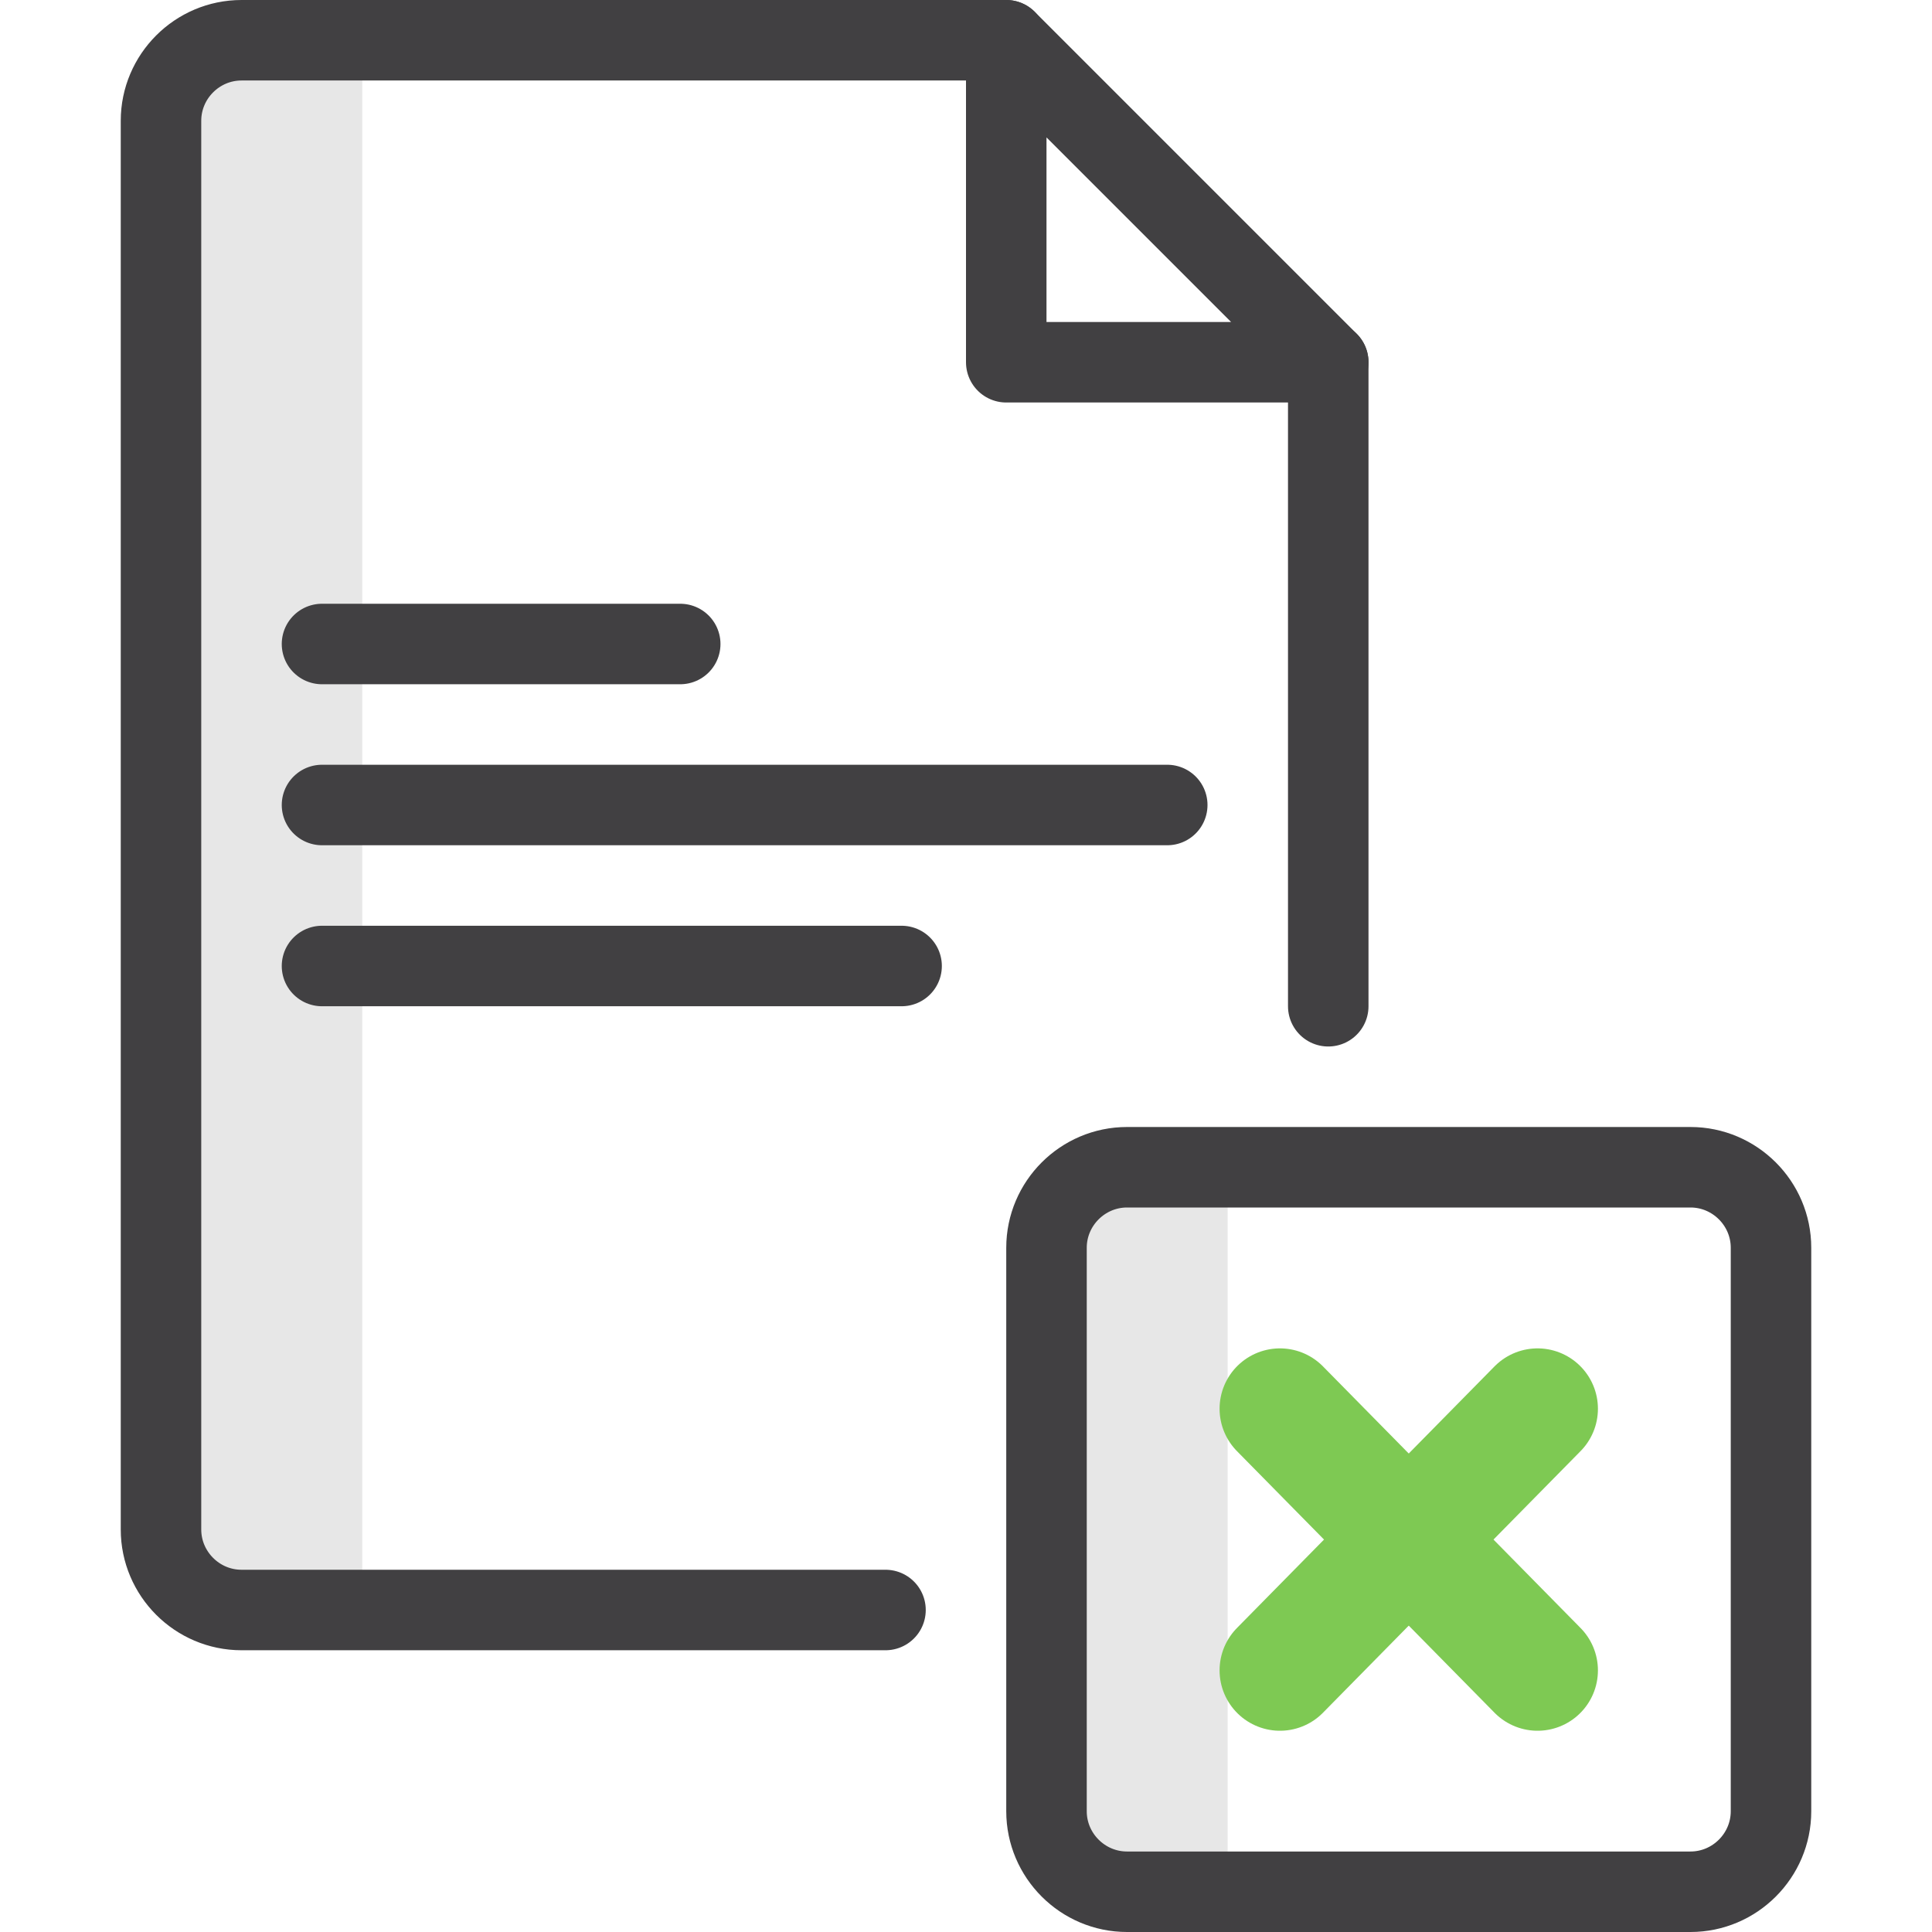
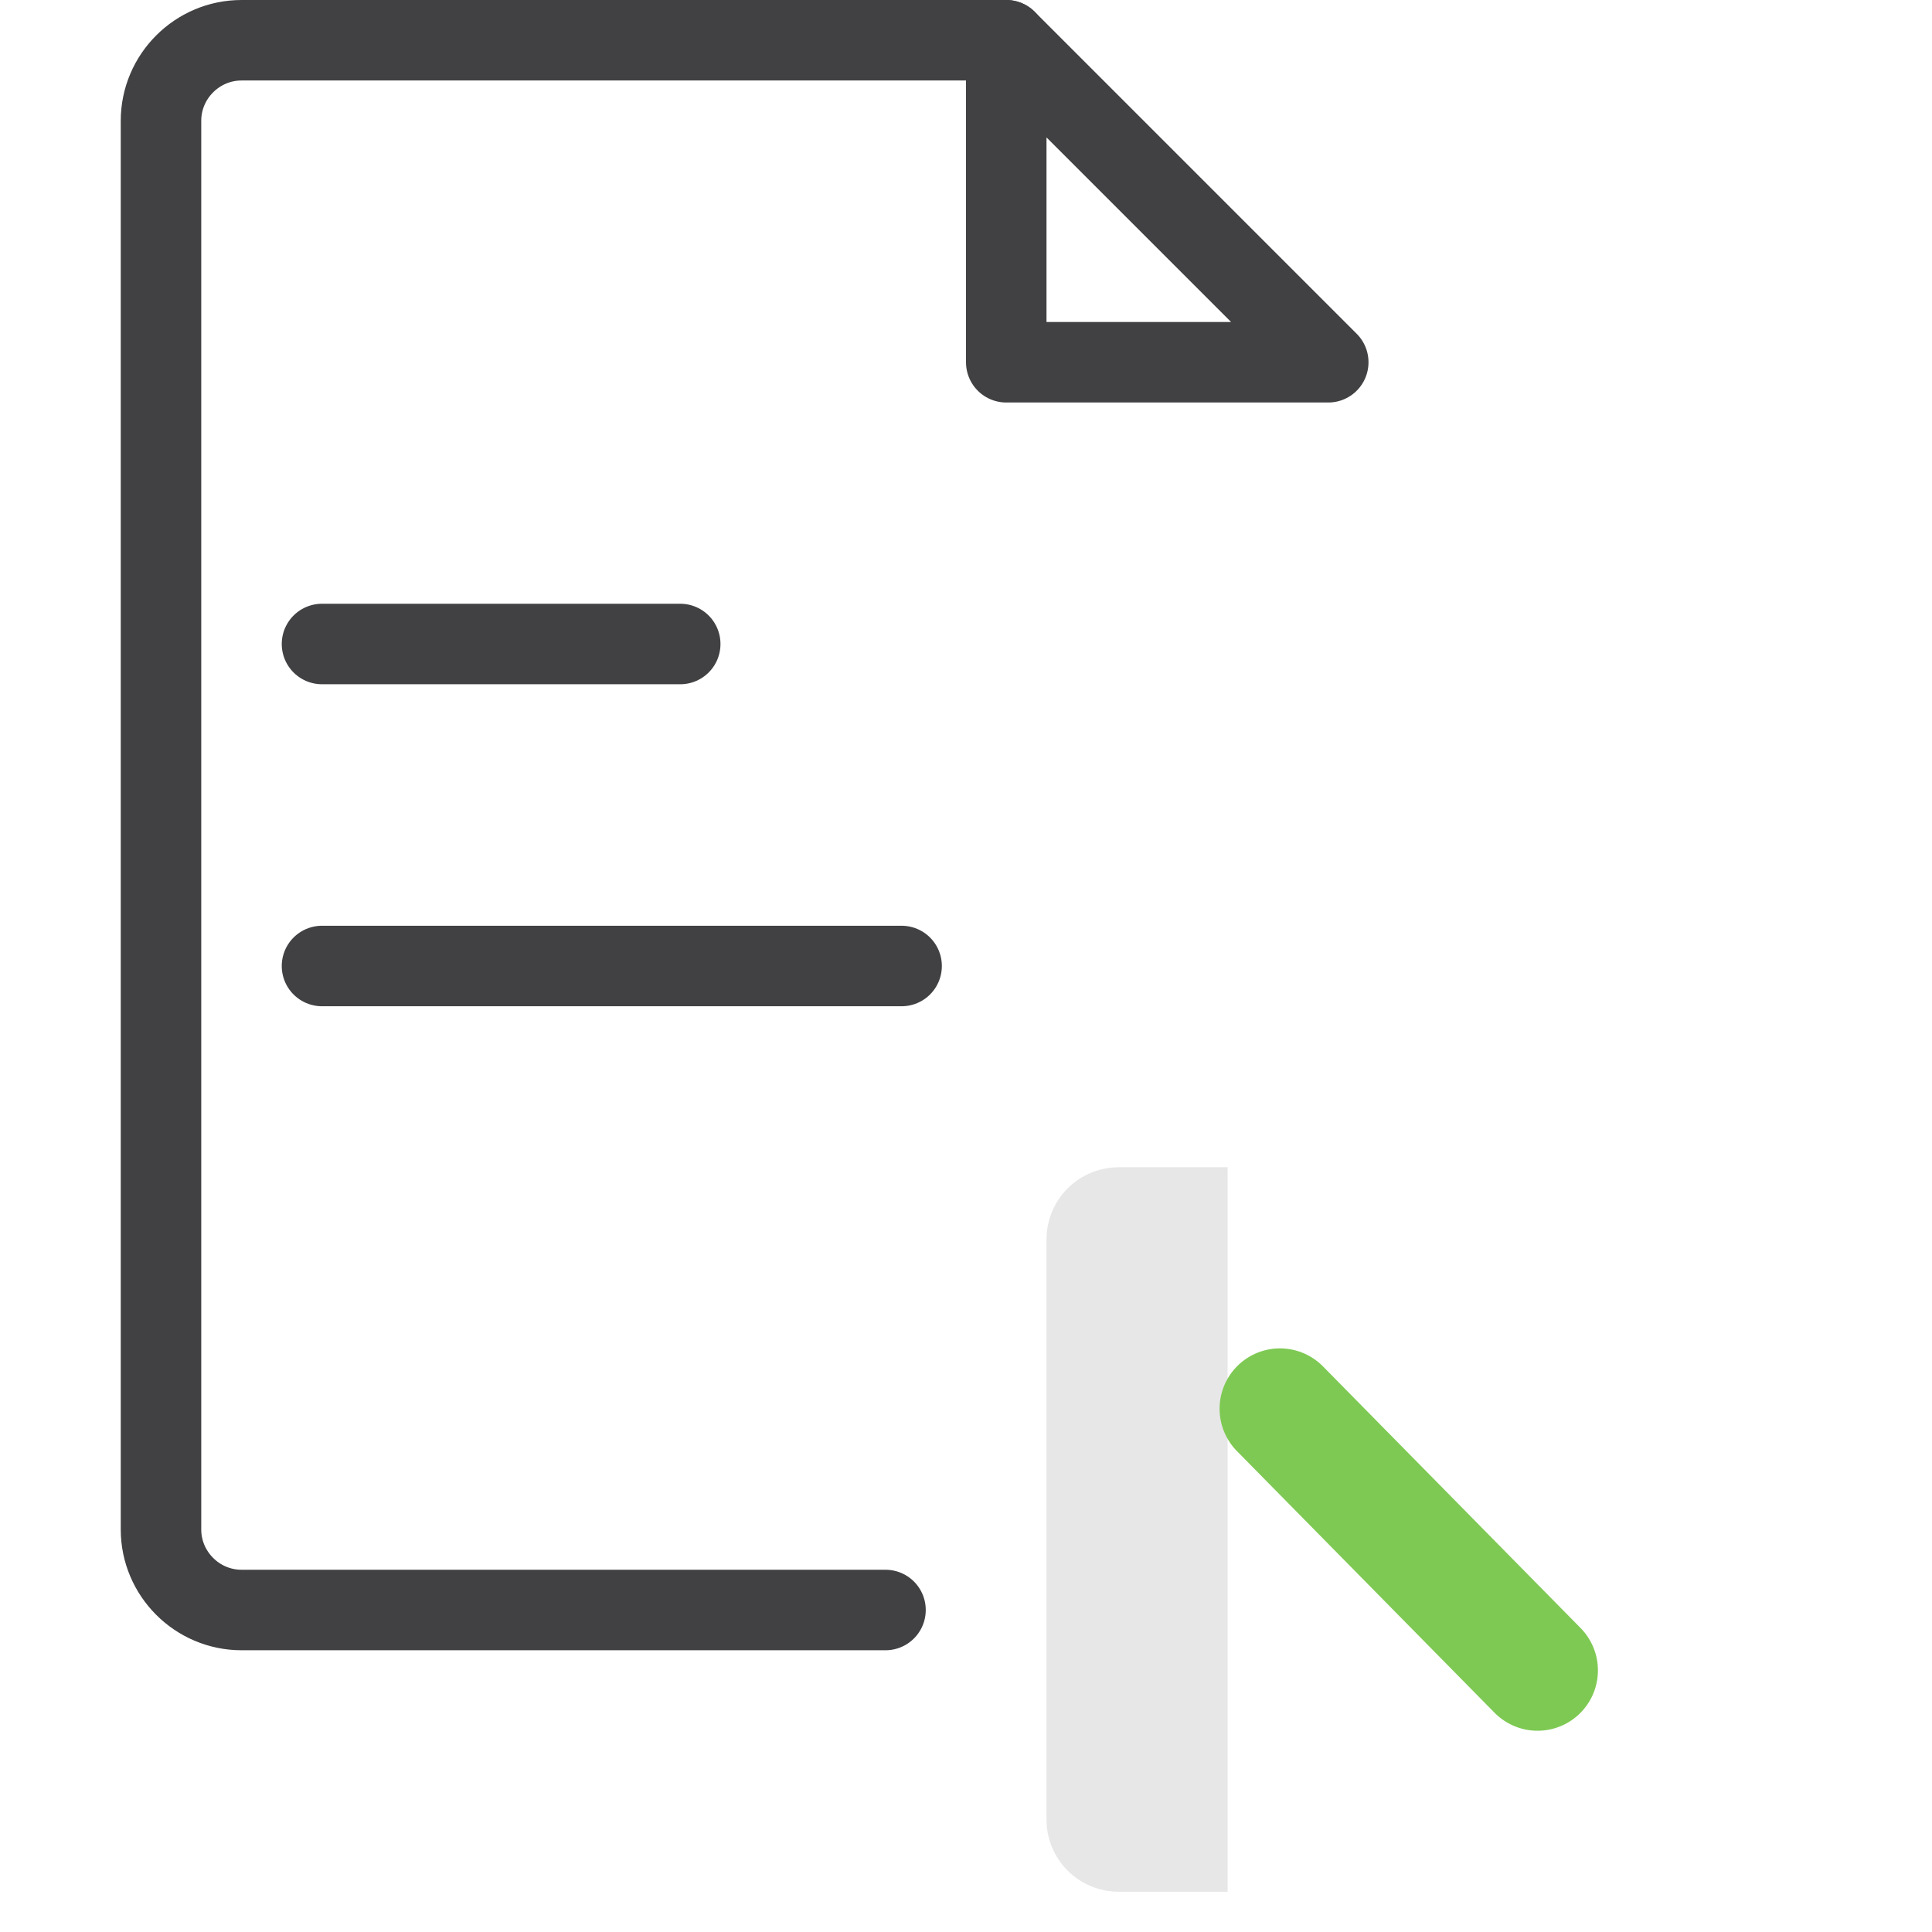
<svg xmlns="http://www.w3.org/2000/svg" width="48" height="48" viewBox="0 0 48 48" fill="none">
  <path opacity="0.5" d="M30.5 29V47H27.8C26.8 47 26 46.2 26 45.2V30.8C26 29.8 26.8 29 27.8 29H30.5Z" fill="#D1D1D1" />
-   <path d="M42 47H28C26.9 47 26 46.1 26 45V31C26 29.9 26.9 29 28 29H42C43.1 29 44 29.9 44 31V45C44 46.1 43.1 47 42 47Z" stroke="#414042" stroke-width="2" stroke-linecap="round" stroke-linejoin="round" />
-   <path opacity="0.5" d="M6 40H9V1H6C4.9 1 4 1.9 4 3V38C4 39.1 4.9 40 6 40Z" fill="#D1D1D1" />
  <path d="M8 16H16.9" stroke="#414042" stroke-width="2" stroke-linecap="round" stroke-linejoin="round" />
-   <path d="M8 20H29" stroke="#414042" stroke-width="2" stroke-linecap="round" stroke-linejoin="round" />
  <path d="M8 24H22.4" stroke="#414042" stroke-width="2" stroke-linecap="round" stroke-linejoin="round" />
  <path d="M22 40H6C4.9 40 4 39.1 4 38V3C4 1.9 4.9 1 6 1H25" stroke="#414042" stroke-width="2" stroke-linecap="round" stroke-linejoin="round" />
-   <path d="M33 25V9" stroke="#414042" stroke-width="2" stroke-linecap="round" stroke-linejoin="round" />
  <path d="M25 1V9H33L25 1Z" stroke="#414042" stroke-width="2" stroke-linecap="round" stroke-linejoin="round" />
  <path d="M31.8 35L38.2 41.5" stroke="#7EC953" stroke-width="3" stroke-miterlimit="10" stroke-linecap="round" stroke-linejoin="round" />
-   <path d="M31.8 41.5L38.2 35" stroke="#7EC953" stroke-width="3" stroke-miterlimit="10" stroke-linecap="round" stroke-linejoin="round" />
</svg>